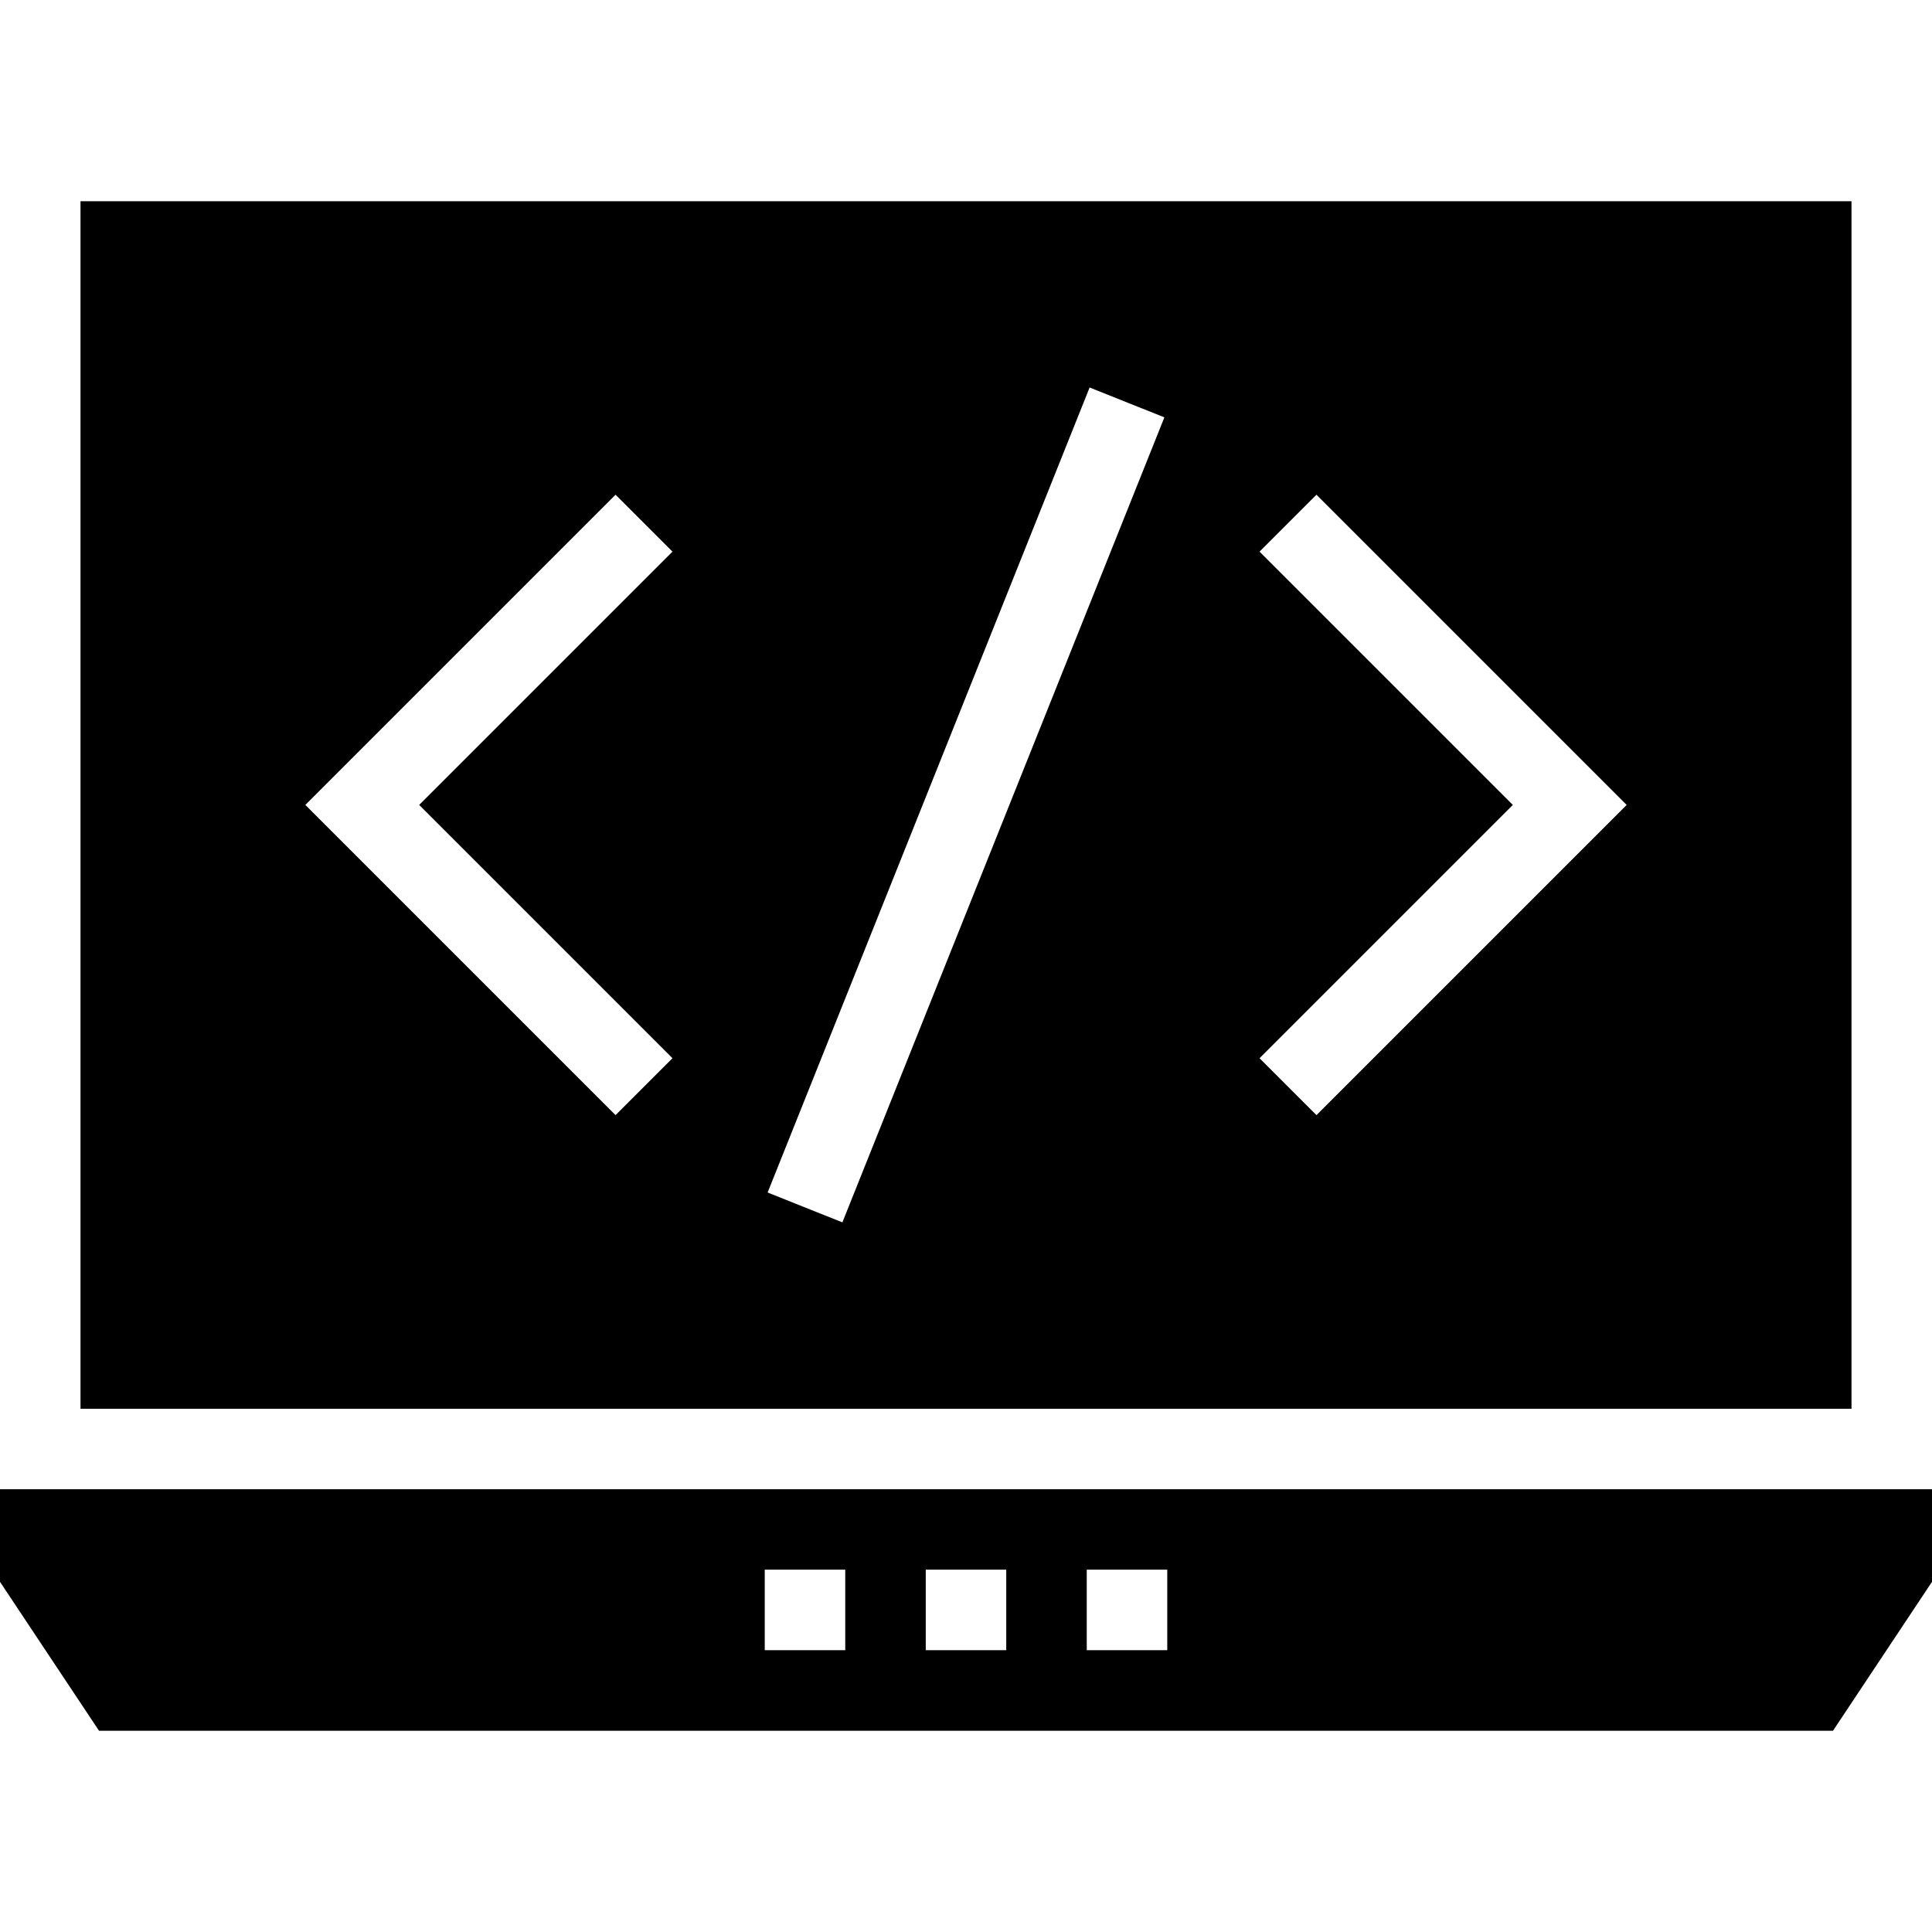
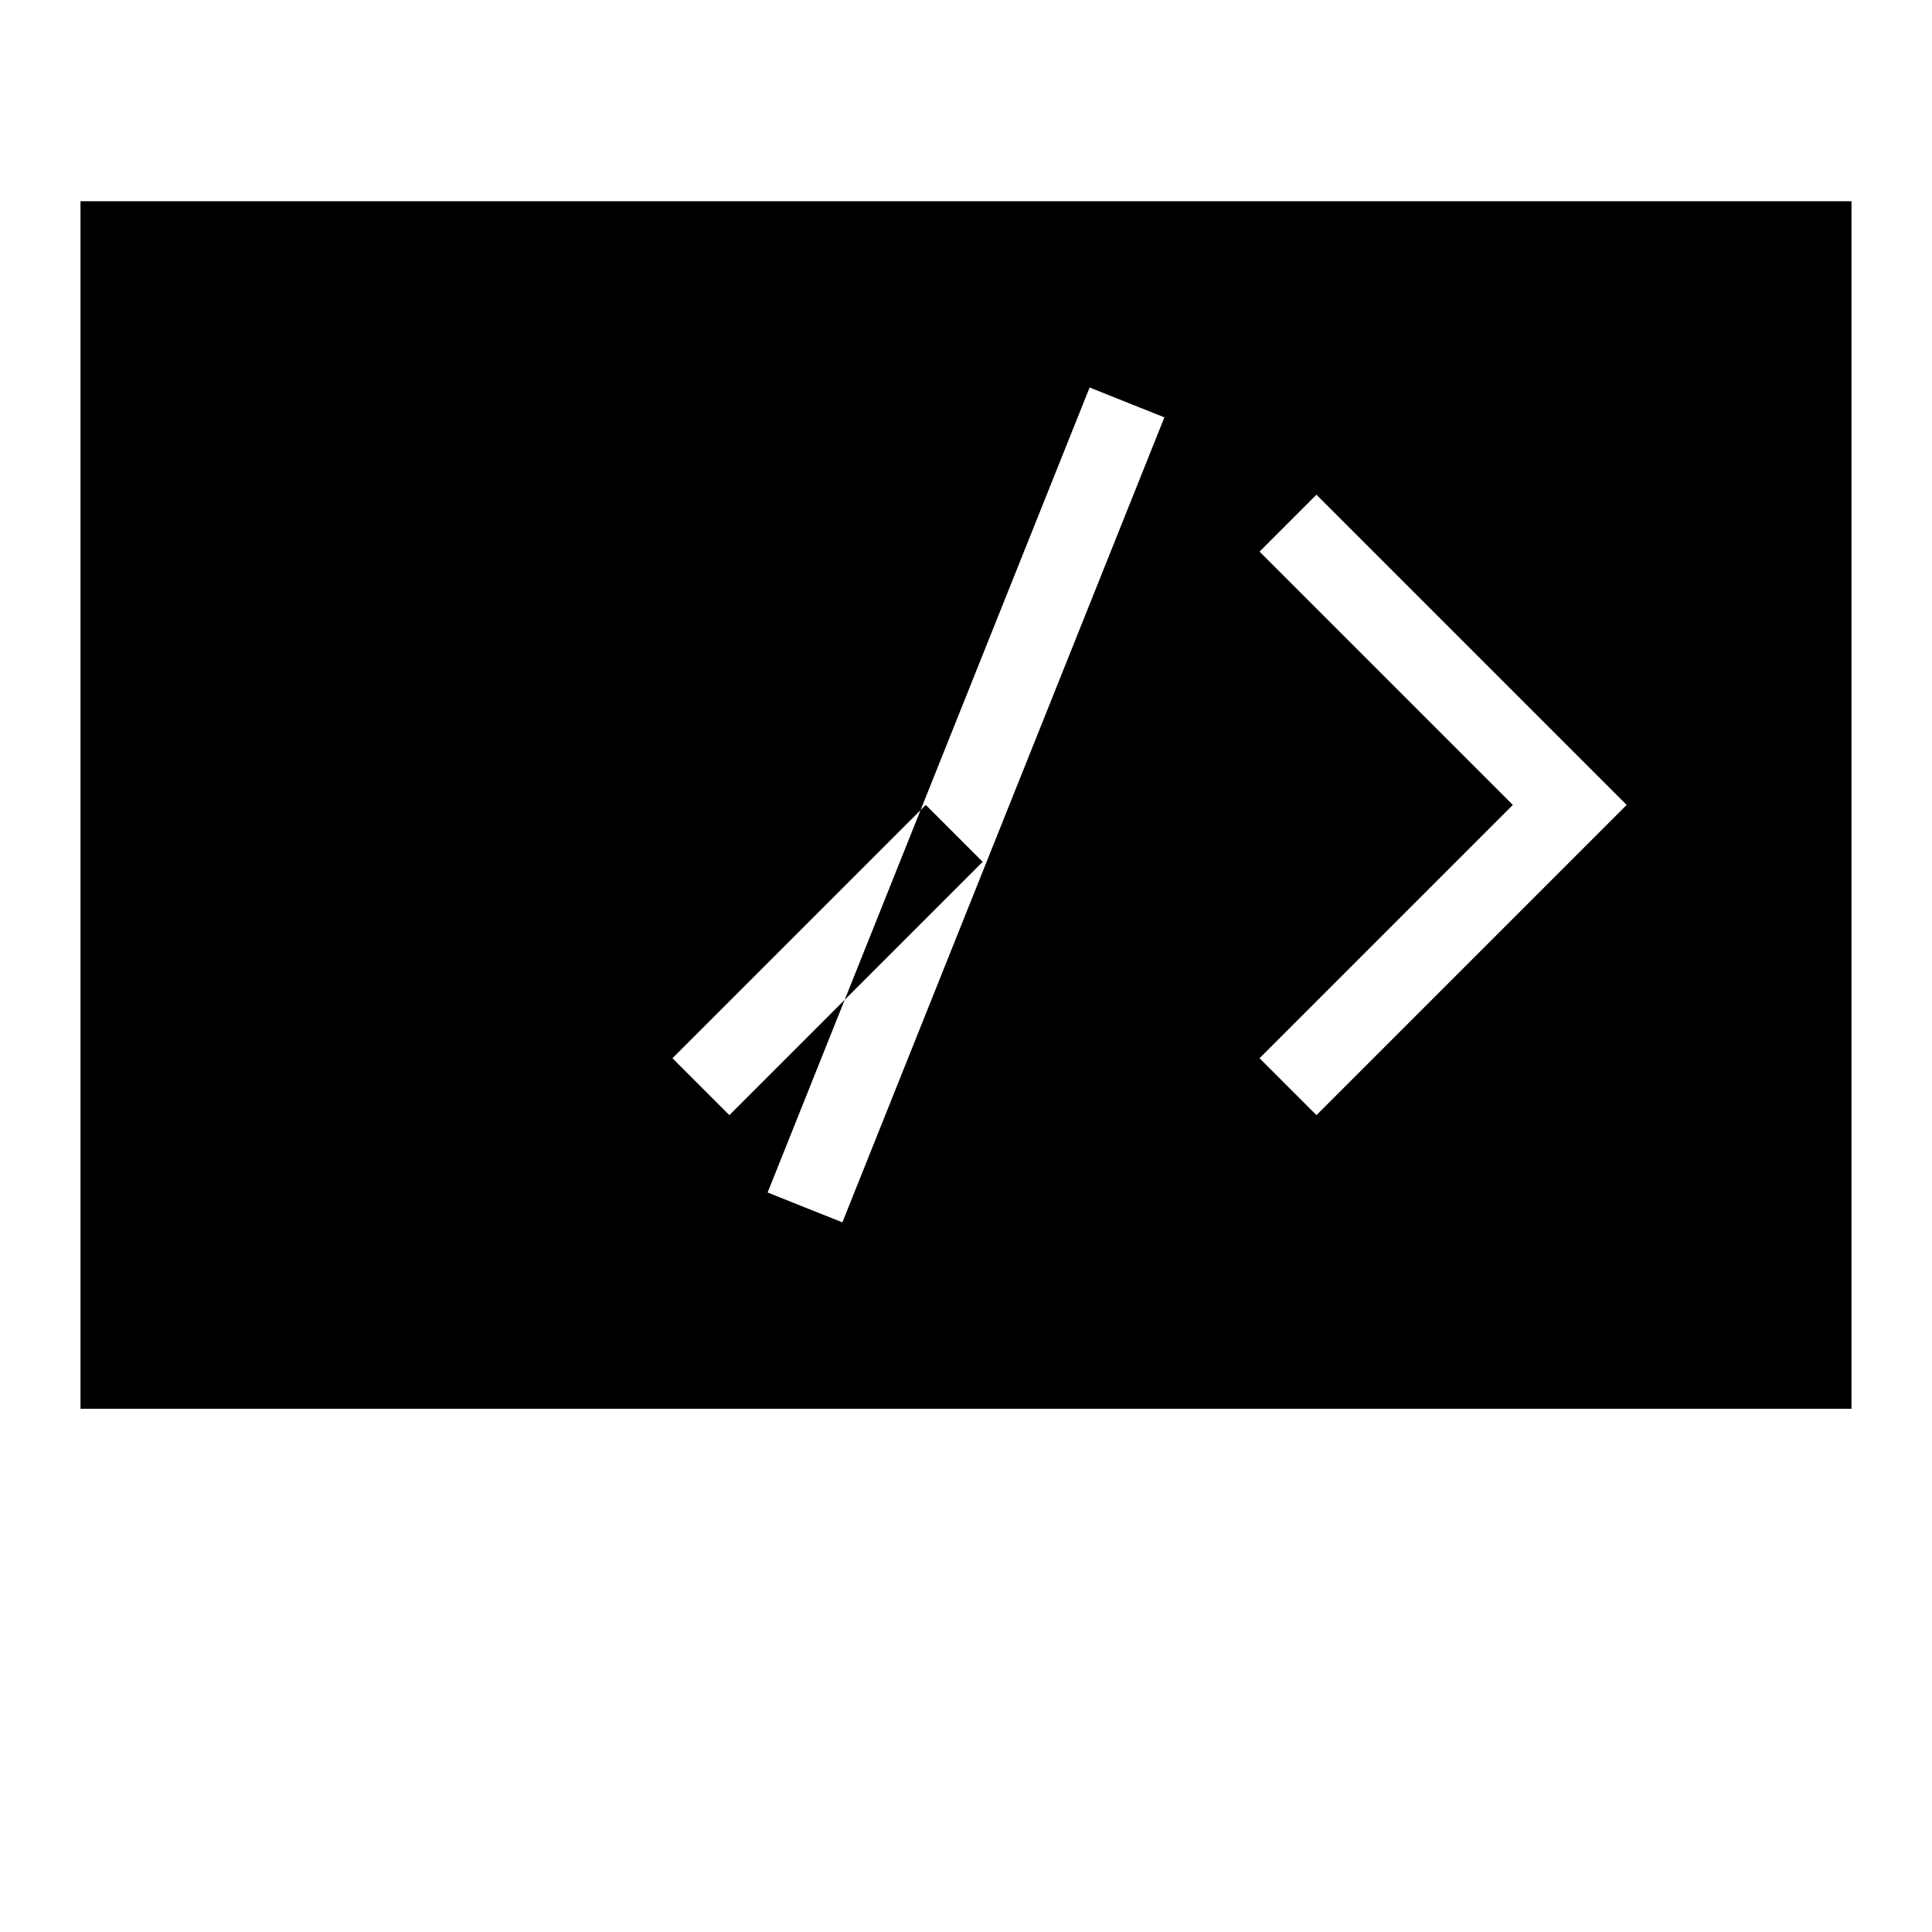
<svg xmlns="http://www.w3.org/2000/svg" fill="#000000" height="800px" width="800px" version="1.1" id="Layer_1" viewBox="0 0 472.615 472.615" xml:space="preserve">
  <g>
    <g>
-       <path d="M19.692,49.231v295.385h433.231V49.231H19.692z M164.5,258.866l-13.922,13.923l-75.885-75.884l75.885-75.885    l13.922,13.923l-61.961,61.962L164.5,258.866z M206.067,299.021l-18.288-7.308L266.548,94.79l18.288,7.308L206.067,299.021z     M322.038,272.79l-13.922-13.923l61.961-61.961l-61.961-61.962l13.922-13.923l75.885,75.885L322.038,272.79z" />
+       <path d="M19.692,49.231v295.385h433.231V49.231H19.692z M164.5,258.866l-13.922,13.923l75.885-75.885    l13.922,13.923l-61.961,61.962L164.5,258.866z M206.067,299.021l-18.288-7.308L266.548,94.79l18.288,7.308L206.067,299.021z     M322.038,272.79l-13.922-13.923l61.961-61.961l-61.961-61.962l13.922-13.923l75.885,75.885L322.038,272.79z" />
    </g>
  </g>
  <g>
    <g>
-       <path d="M0,364.308v22.646l24.221,36.431h424.172l24.222-36.431v-22.646H0z M206.769,403.675h-19.692v-19.692h19.692V403.675z     M246.154,403.675h-19.692v-19.692h19.692V403.675z M285.538,403.675h-19.692v-19.692h19.692V403.675z" />
-     </g>
+       </g>
  </g>
</svg>